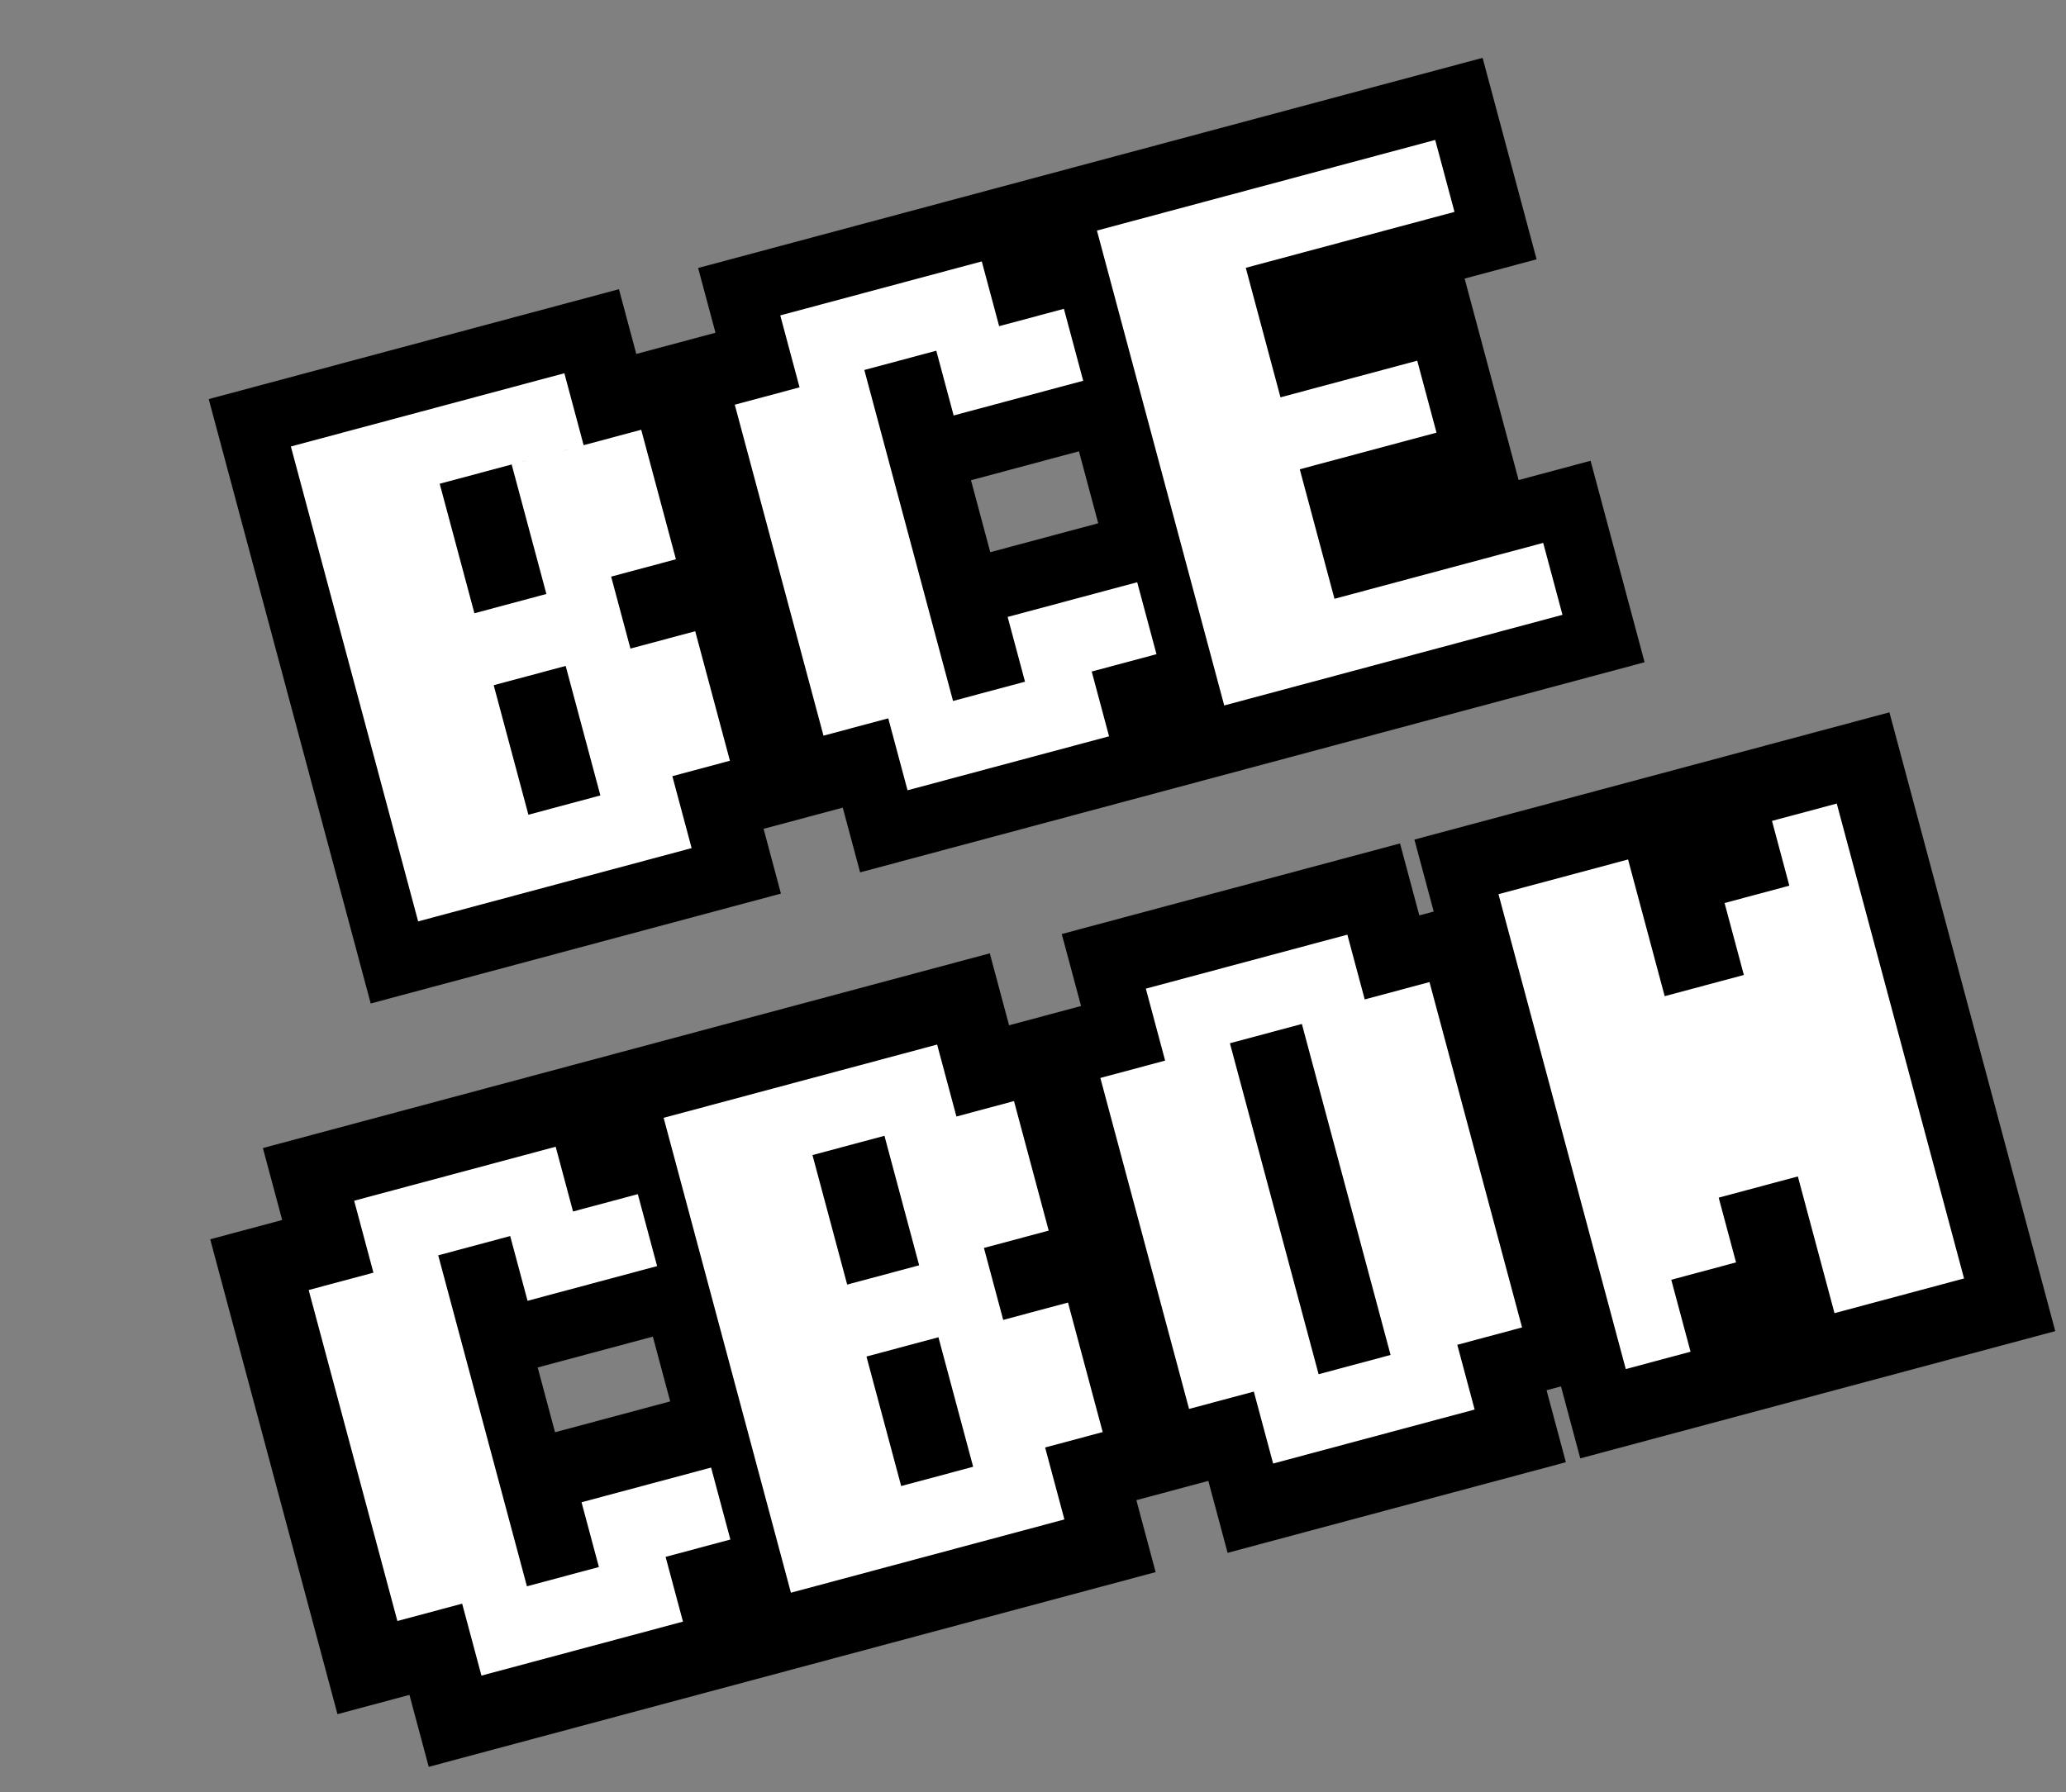
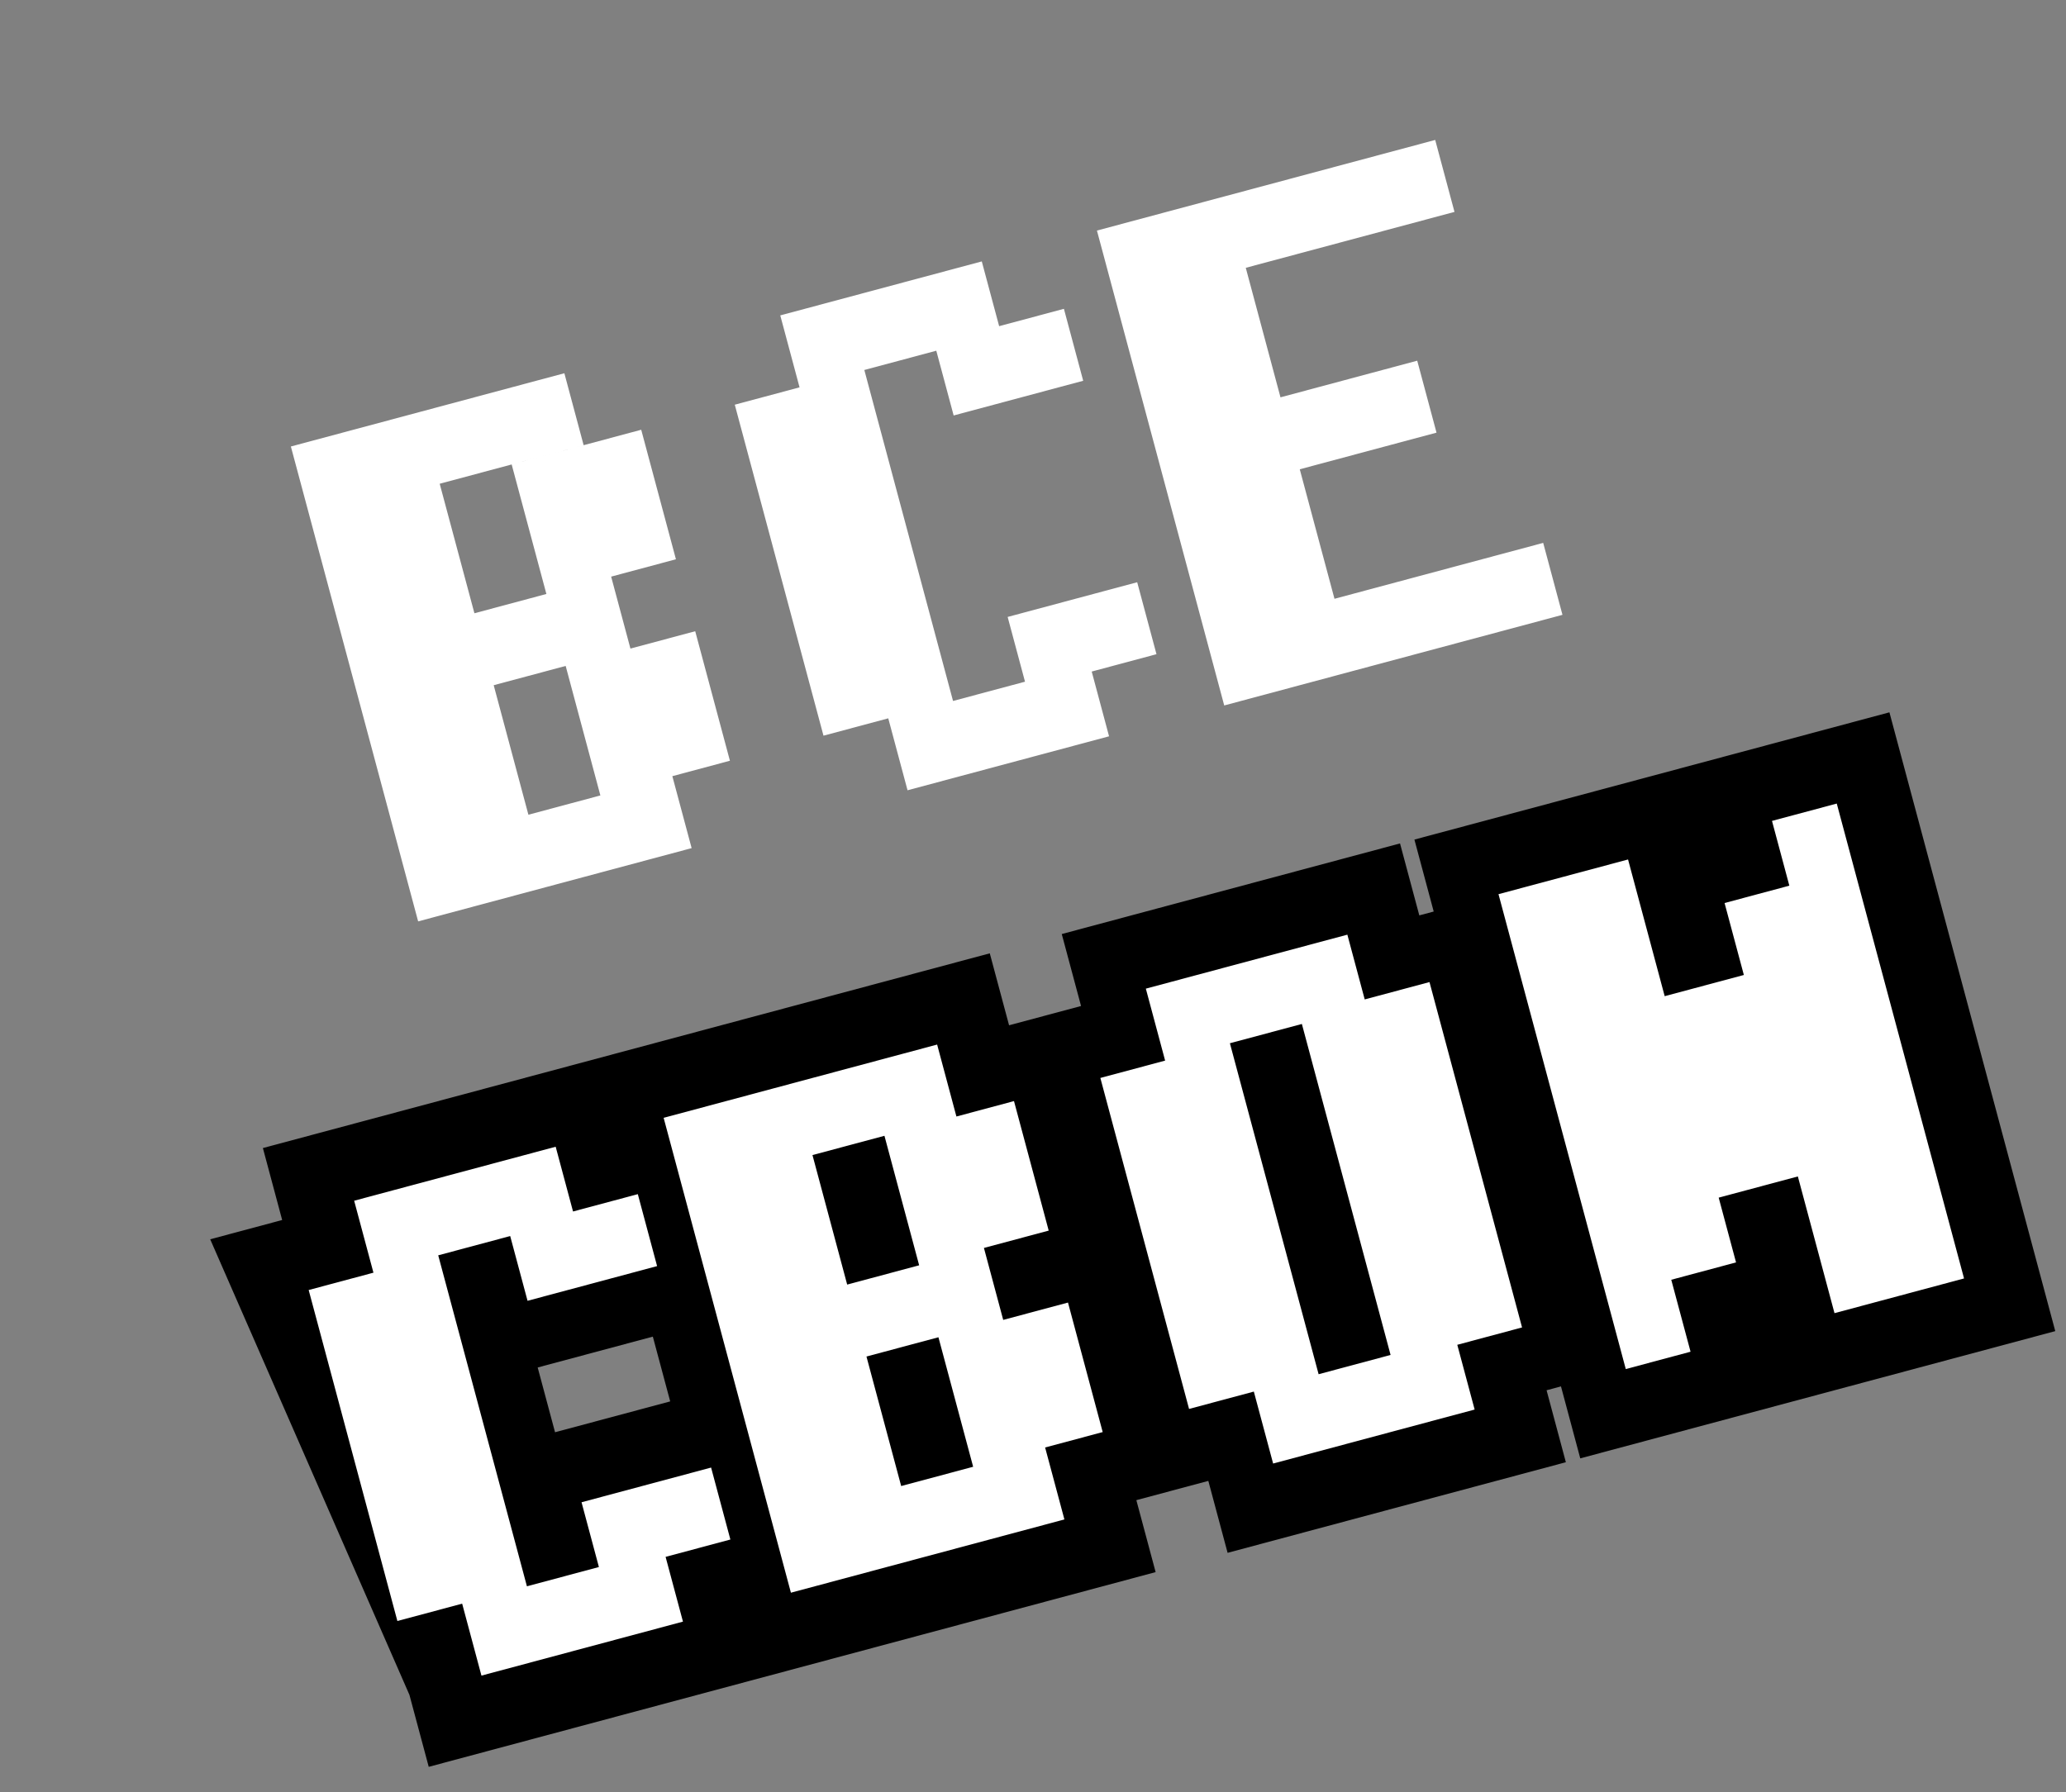
<svg xmlns="http://www.w3.org/2000/svg" width="189" height="164" viewBox="0 0 189 164" fill="none">
  <rect x="0" y="0" width="189" height="164" fill="#808080" stroke="none" />
  <g clip-path="url(#clip0_1224_2)">
-     <path fill-rule="evenodd" clip-rule="evenodd" d="M56.622 26.462L19.094 36.518L33.913 91.824L71.441 81.768L69.854 75.842L77.096 73.902L78.684 79.827L150.449 60.598L145.509 42.163L138.925 43.927L133.986 25.492L140.57 23.728L135.63 5.293L63.865 24.522L65.453 30.448L58.21 32.388L56.622 26.462ZM88.827 43.943L98.703 41.297L100.467 47.881L90.591 50.527L88.827 43.943Z" fill="black" />
-     <path fill-rule="evenodd" clip-rule="evenodd" d="M90.547 87.234L24.049 105.052L25.813 111.636L19.229 113.4L30.872 156.854L37.456 155.09L39.221 161.674L105.719 143.856L103.955 137.272L110.539 135.508L112.303 142.092L143.247 133.8L141.483 127.216L142.8 126.863L144.564 133.447L188.018 121.804L172.847 65.181L129.392 76.825L131.157 83.409L129.84 83.762L128.076 77.178L97.131 85.469L98.895 92.053L92.311 93.818L90.547 87.234ZM49.188 125.131L59.722 122.308L61.31 128.234L50.776 131.057L49.188 125.131Z" fill="black" />
+     <path fill-rule="evenodd" clip-rule="evenodd" d="M90.547 87.234L24.049 105.052L25.813 111.636L19.229 113.4L37.456 155.09L39.221 161.674L105.719 143.856L103.955 137.272L110.539 135.508L112.303 142.092L143.247 133.8L141.483 127.216L142.8 126.863L144.564 133.447L188.018 121.804L172.847 65.181L129.392 76.825L131.157 83.409L129.84 83.762L128.076 77.178L97.131 85.469L98.895 92.053L92.311 93.818L90.547 87.234ZM49.188 125.131L59.722 122.308L61.31 128.234L50.776 131.057L49.188 125.131Z" fill="black" />
    <path fill-rule="evenodd" clip-rule="evenodd" d="M51.628 34.153L38.46 37.681L26.609 40.856L28.373 47.44L36.488 77.727L38.252 84.311L50.103 81.135L63.271 77.607L61.507 71.023L66.774 69.611L63.599 57.76L57.673 59.348L55.909 52.764L61.835 51.176L58.659 39.325L46.808 42.501L49.984 54.352L43.4 56.116L40.224 44.265L53.392 40.736L51.628 34.153ZM54.923 72.787L51.748 60.936L45.164 62.7L48.339 74.551L54.923 72.787ZM85.73 95.582L72.561 99.11L60.71 102.286L62.475 108.87L70.59 139.156L72.354 145.74L84.205 142.564L97.373 139.036L95.609 132.452L100.876 131.041L97.701 119.19L91.775 120.777L90.011 114.193L95.936 112.606L92.761 100.754L87.494 102.166L85.73 95.582ZM84.085 115.781L77.501 117.545L74.326 105.694L80.91 103.93L84.085 115.781ZM89.025 134.216L85.849 122.365L79.265 124.129L82.441 135.98L89.025 134.216ZM89.815 23.92L71.38 28.86L73.144 35.444L85.653 32.092L87.241 38.018L99.092 34.842L97.328 28.258L91.403 29.846L89.815 23.92ZM87.185 64.142L79.07 33.856L67.218 37.032L75.334 67.318L81.259 65.73L83.023 72.314L101.458 67.375L99.871 61.449L105.796 59.861L104.032 53.277L92.181 56.453L93.769 62.378L87.185 64.142ZM32.399 109.872L50.834 104.932L52.422 110.857L58.348 109.27L60.112 115.854L48.261 119.029L46.673 113.104L40.089 114.868L48.204 145.154L54.788 143.39L53.2 137.464L65.052 134.289L66.816 140.873L60.89 142.461L62.478 148.386L44.043 153.326L42.279 146.742L36.353 148.33L28.238 118.043L34.163 116.456L32.399 109.872ZM123.258 85.526L104.823 90.466L106.587 97.05L100.662 98.638L108.777 128.924L114.702 127.336L116.467 133.92L134.902 128.98L133.314 123.055L139.239 121.467L139.063 120.809L137.475 114.883L132.536 96.448L130.948 90.522L130.771 89.864L124.846 91.452L123.258 85.526ZM120.628 125.748L112.513 95.462L119.097 93.698L120.684 99.623L125.624 118.058L127.212 123.984L120.628 125.748ZM110.225 18.451L100.349 21.098L111.993 64.552L121.869 61.906L123.844 61.376L142.937 56.26L141.173 49.676L122.08 54.792L118.904 42.941L131.414 39.589L129.65 33.005L117.14 36.357L113.965 24.506L133.058 19.39L131.294 12.806L112.2 17.922L110.225 18.451ZM143.01 80.234L137.084 81.821L148.728 125.276L154.654 123.688L152.889 117.104L158.815 115.516L157.227 109.59L164.47 107.65L167.822 120.159L173.747 118.572L179.673 116.984L168.029 73.53L162.104 75.117L163.691 81.043L157.766 82.631L159.53 89.215L152.288 91.155L148.936 78.646L143.01 80.234Z" fill="white" />
  </g>
  <defs>
    <clipPath id="clip0_1224_2">
      <rect width="160.863" height="126.1" fill="white" transform="translate(0 41.635) rotate(-15)" />
    </clipPath>
  </defs>
</svg>